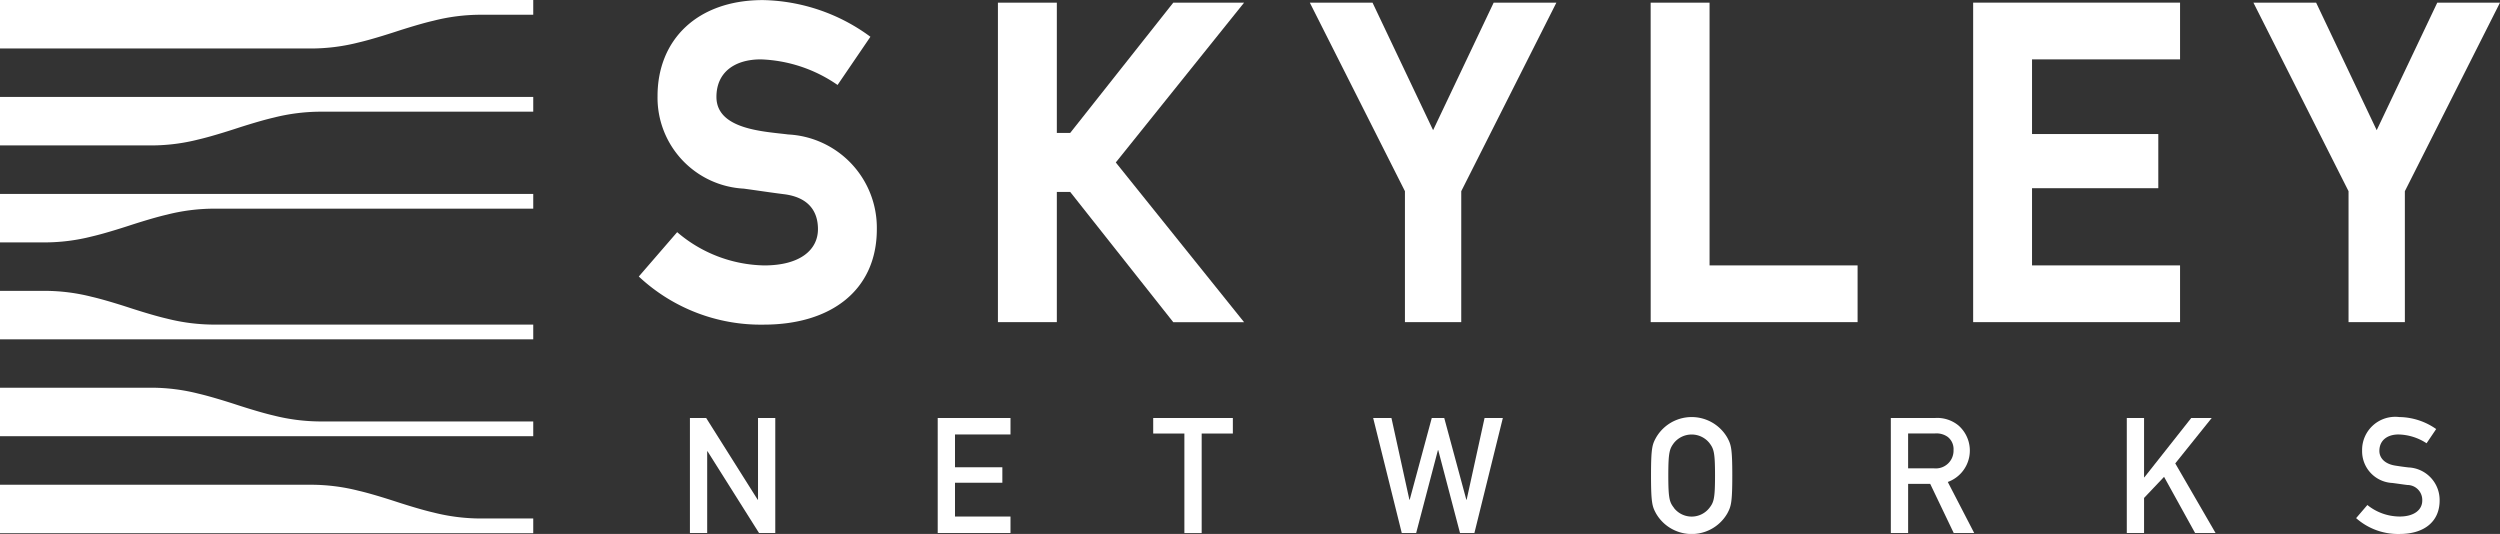
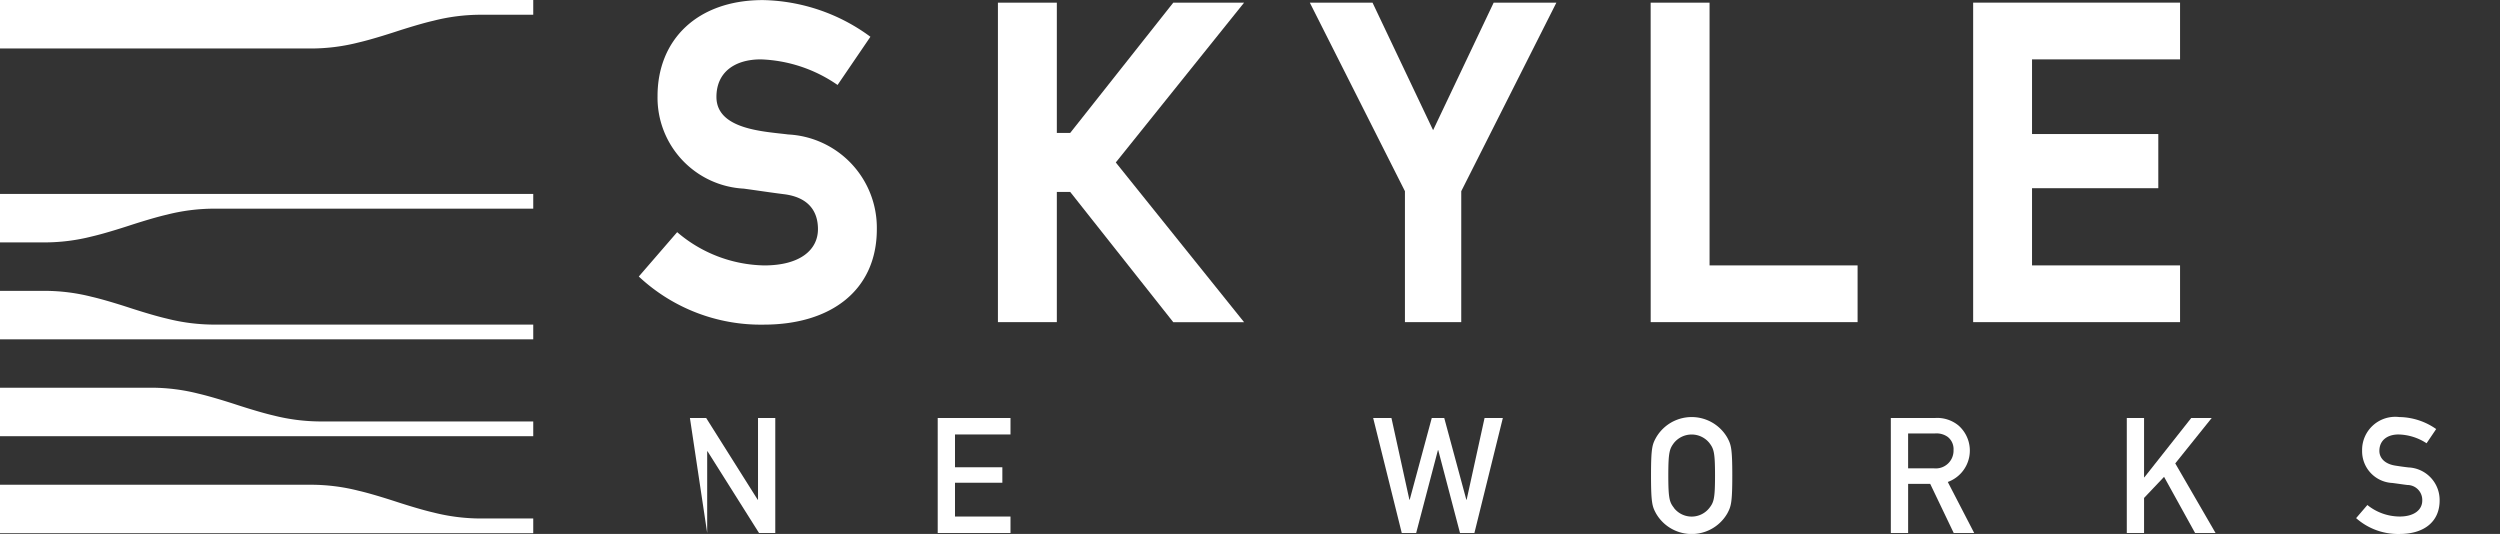
<svg xmlns="http://www.w3.org/2000/svg" width="123.068" height="26.285" viewBox="0 0 123.068 26.285">
  <rect x="0" y="0" width="123.068" height="26.285" fill="#333333" stroke="none" />
  <g transform="translate(-1122.688 -548.353)">
-     <path d="M1122.688,553.125v2.387h7.488a9.453,9.453,0,0,0,2.28-.293c.735-.169,1.851-.538,1.851-.538s1.116-.368,1.85-.537a9.526,9.526,0,0,1,2.281-.293h10.5v-.726Z" fill="#fff" />
    <path d="M1122.688,548.353v2.387h15.363a9.481,9.481,0,0,0,2.28-.294c.735-.169,1.851-.538,1.851-.538s1.116-.368,1.85-.536a9.466,9.466,0,0,1,2.281-.293h2.625v-.726Z" fill="#fff" />
    <path d="M1122.688,557.9v2.386h2.238a9.484,9.484,0,0,0,2.28-.292c.735-.169,1.851-.538,1.851-.538s1.116-.369,1.85-.537a9.5,9.5,0,0,1,2.281-.294h15.75V557.9Z" fill="#fff" />
    <path d="M1133.188,564.332a9.5,9.5,0,0,1-2.281-.294c-.734-.168-1.85-.537-1.85-.537s-1.116-.368-1.851-.537a9.455,9.455,0,0,0-2.28-.293h-2.238v2.387h26.25v-.726Z" fill="#fff" />
    <path d="M1138.438,569.1a9.526,9.526,0,0,1-2.281-.293c-.734-.169-1.85-.539-1.85-.539s-1.116-.367-1.851-.537a9.482,9.482,0,0,0-2.28-.292h-7.488v2.386h26.25V569.1Z" fill="#fff" />
    <path d="M1146.313,573.877a9.528,9.528,0,0,1-2.281-.293c-.734-.168-1.85-.537-1.85-.537s-1.116-.369-1.851-.538a9.513,9.513,0,0,0-2.28-.293h-15.363V574.6h26.25v-.726Z" fill="#fff" />
-     <path d="M1156.651,568.929h.8l2.536,4.024h.016v-4.024h.85v5.662h-.8l-2.536-4.024h-.016v4.024h-.85Z" fill="#fff" />
+     <path d="M1156.651,568.929h.8l2.536,4.024h.016v-4.024h.85v5.662h-.8l-2.536-4.024h-.016v4.024Z" fill="#fff" />
    <path d="M1168.849,568.929h3.583v.811H1169.7v1.614h2.331v.764H1169.7v1.662h2.732v.811h-3.583Z" fill="#fff" />
-     <path d="M1180.992,569.693h-1.535v-.764h3.921v.764h-1.535v4.9h-.851Z" fill="#fff" />
    <path d="M1190.285,568.929h.9l.883,4.024h.016l1.086-4.024h.614l1.087,4.024h.016l.882-4.024h.9l-1.4,5.662h-.709l-1.071-4.079h-.016l-1.071,4.079h-.709Z" fill="#fff" />
    <path d="M1204.208,569.9a2.025,2.025,0,0,1,3.512,0c.181.339.244.5.244,1.859s-.063,1.527-.244,1.866a2.025,2.025,0,0,1-3.512,0c-.182-.339-.245-.5-.245-1.866S1204.026,570.236,1204.208,569.9Zm.889,3.465a1.107,1.107,0,0,0,1.733,0c.221-.283.284-.441.284-1.606s-.063-1.315-.284-1.607a1.122,1.122,0,0,0-1.733,0c-.22.292-.283.449-.283,1.607S1204.877,573.079,1205.1,573.362Z" fill="#fff" />
    <path d="M1215.768,568.929h2.189a1.648,1.648,0,0,1,1.142.37,1.643,1.643,0,0,1-.527,2.78l1.3,2.512h-1.008l-1.157-2.418h-1.087v2.418h-.851Zm.851,2.48h1.283a.874.874,0,0,0,.953-.9.763.763,0,0,0-.283-.646.948.948,0,0,0-.622-.173h-1.331Z" fill="#fff" />
    <path d="M1227.384,568.929h.85v2.921h.016l2.307-2.921h1.008l-1.795,2.236,1.984,3.426h-1.008l-1.527-2.764-.985,1.039v1.725h-.85Z" fill="#fff" />
    <path d="M1239.227,573.213a2.547,2.547,0,0,0,1.591.567c.693,0,1.111-.315,1.111-.788a.735.735,0,0,0-.733-.764c-.252-.031-.449-.063-.74-.1a1.563,1.563,0,0,1-1.488-1.591,1.631,1.631,0,0,1,1.827-1.654,3.232,3.232,0,0,1,1.819.591l-.473.7a2.616,2.616,0,0,0-1.386-.433c-.52,0-.937.268-.937.811,0,.315.228.638.8.724.15.024.363.056.63.087a1.606,1.606,0,0,1,1.536,1.63c0,1.04-.764,1.646-1.969,1.646a3.112,3.112,0,0,1-2.142-.78Z" fill="#fff" />
    <path d="M1154.134,561.965l1.889-2.184a6.762,6.762,0,0,0,4.284,1.638c1.785,0,2.647-.777,2.647-1.785,0-.9-.483-1.575-1.681-1.722-.671-.084-1.2-.168-1.973-.273a4.485,4.485,0,0,1-4.243-4.557c0-2.772,1.954-4.725,5.187-4.725a9.187,9.187,0,0,1,5.292,1.806l-1.617,2.373a7.048,7.048,0,0,0-3.779-1.26c-1.281,0-2.184.63-2.184,1.848,0,1.617,2.373,1.7,3.528,1.848a4.6,4.6,0,0,1,4.368,4.662c0,3-2.248,4.7-5.566,4.7A8.787,8.787,0,0,1,1154.134,561.965Z" fill="#fff" />
    <path d="M1194.621,564.212h-2.772v-6.447l-4.683-9.282h3.087l2.982,6.279,2.982-6.279h3.087l-4.683,9.282Z" fill="#fff" />
    <path d="M1203.945,548.483h2.9v12.936h7.287v2.793h-10.185Z" fill="#fff" />
    <path d="M1219.821,548.483h10.185v2.793h-7.287v3.675h6.216v2.667h-6.216v3.8h7.287v2.793h-10.185Z" fill="#fff" />
-     <path d="M1241.073,564.212H1238.3v-6.447l-4.683-9.282h3.087l2.982,6.279,2.982-6.279h3.087l-4.683,9.282Z" fill="#fff" />
    <path d="M1183.932,548.483h-3.486l-5.076,6.415h-.657v-6.415h-2.9v15.729h2.9V557.8h.657l5.076,6.415h3.486l-6.317-7.864Z" fill="#fff" />
  </g>
</svg>